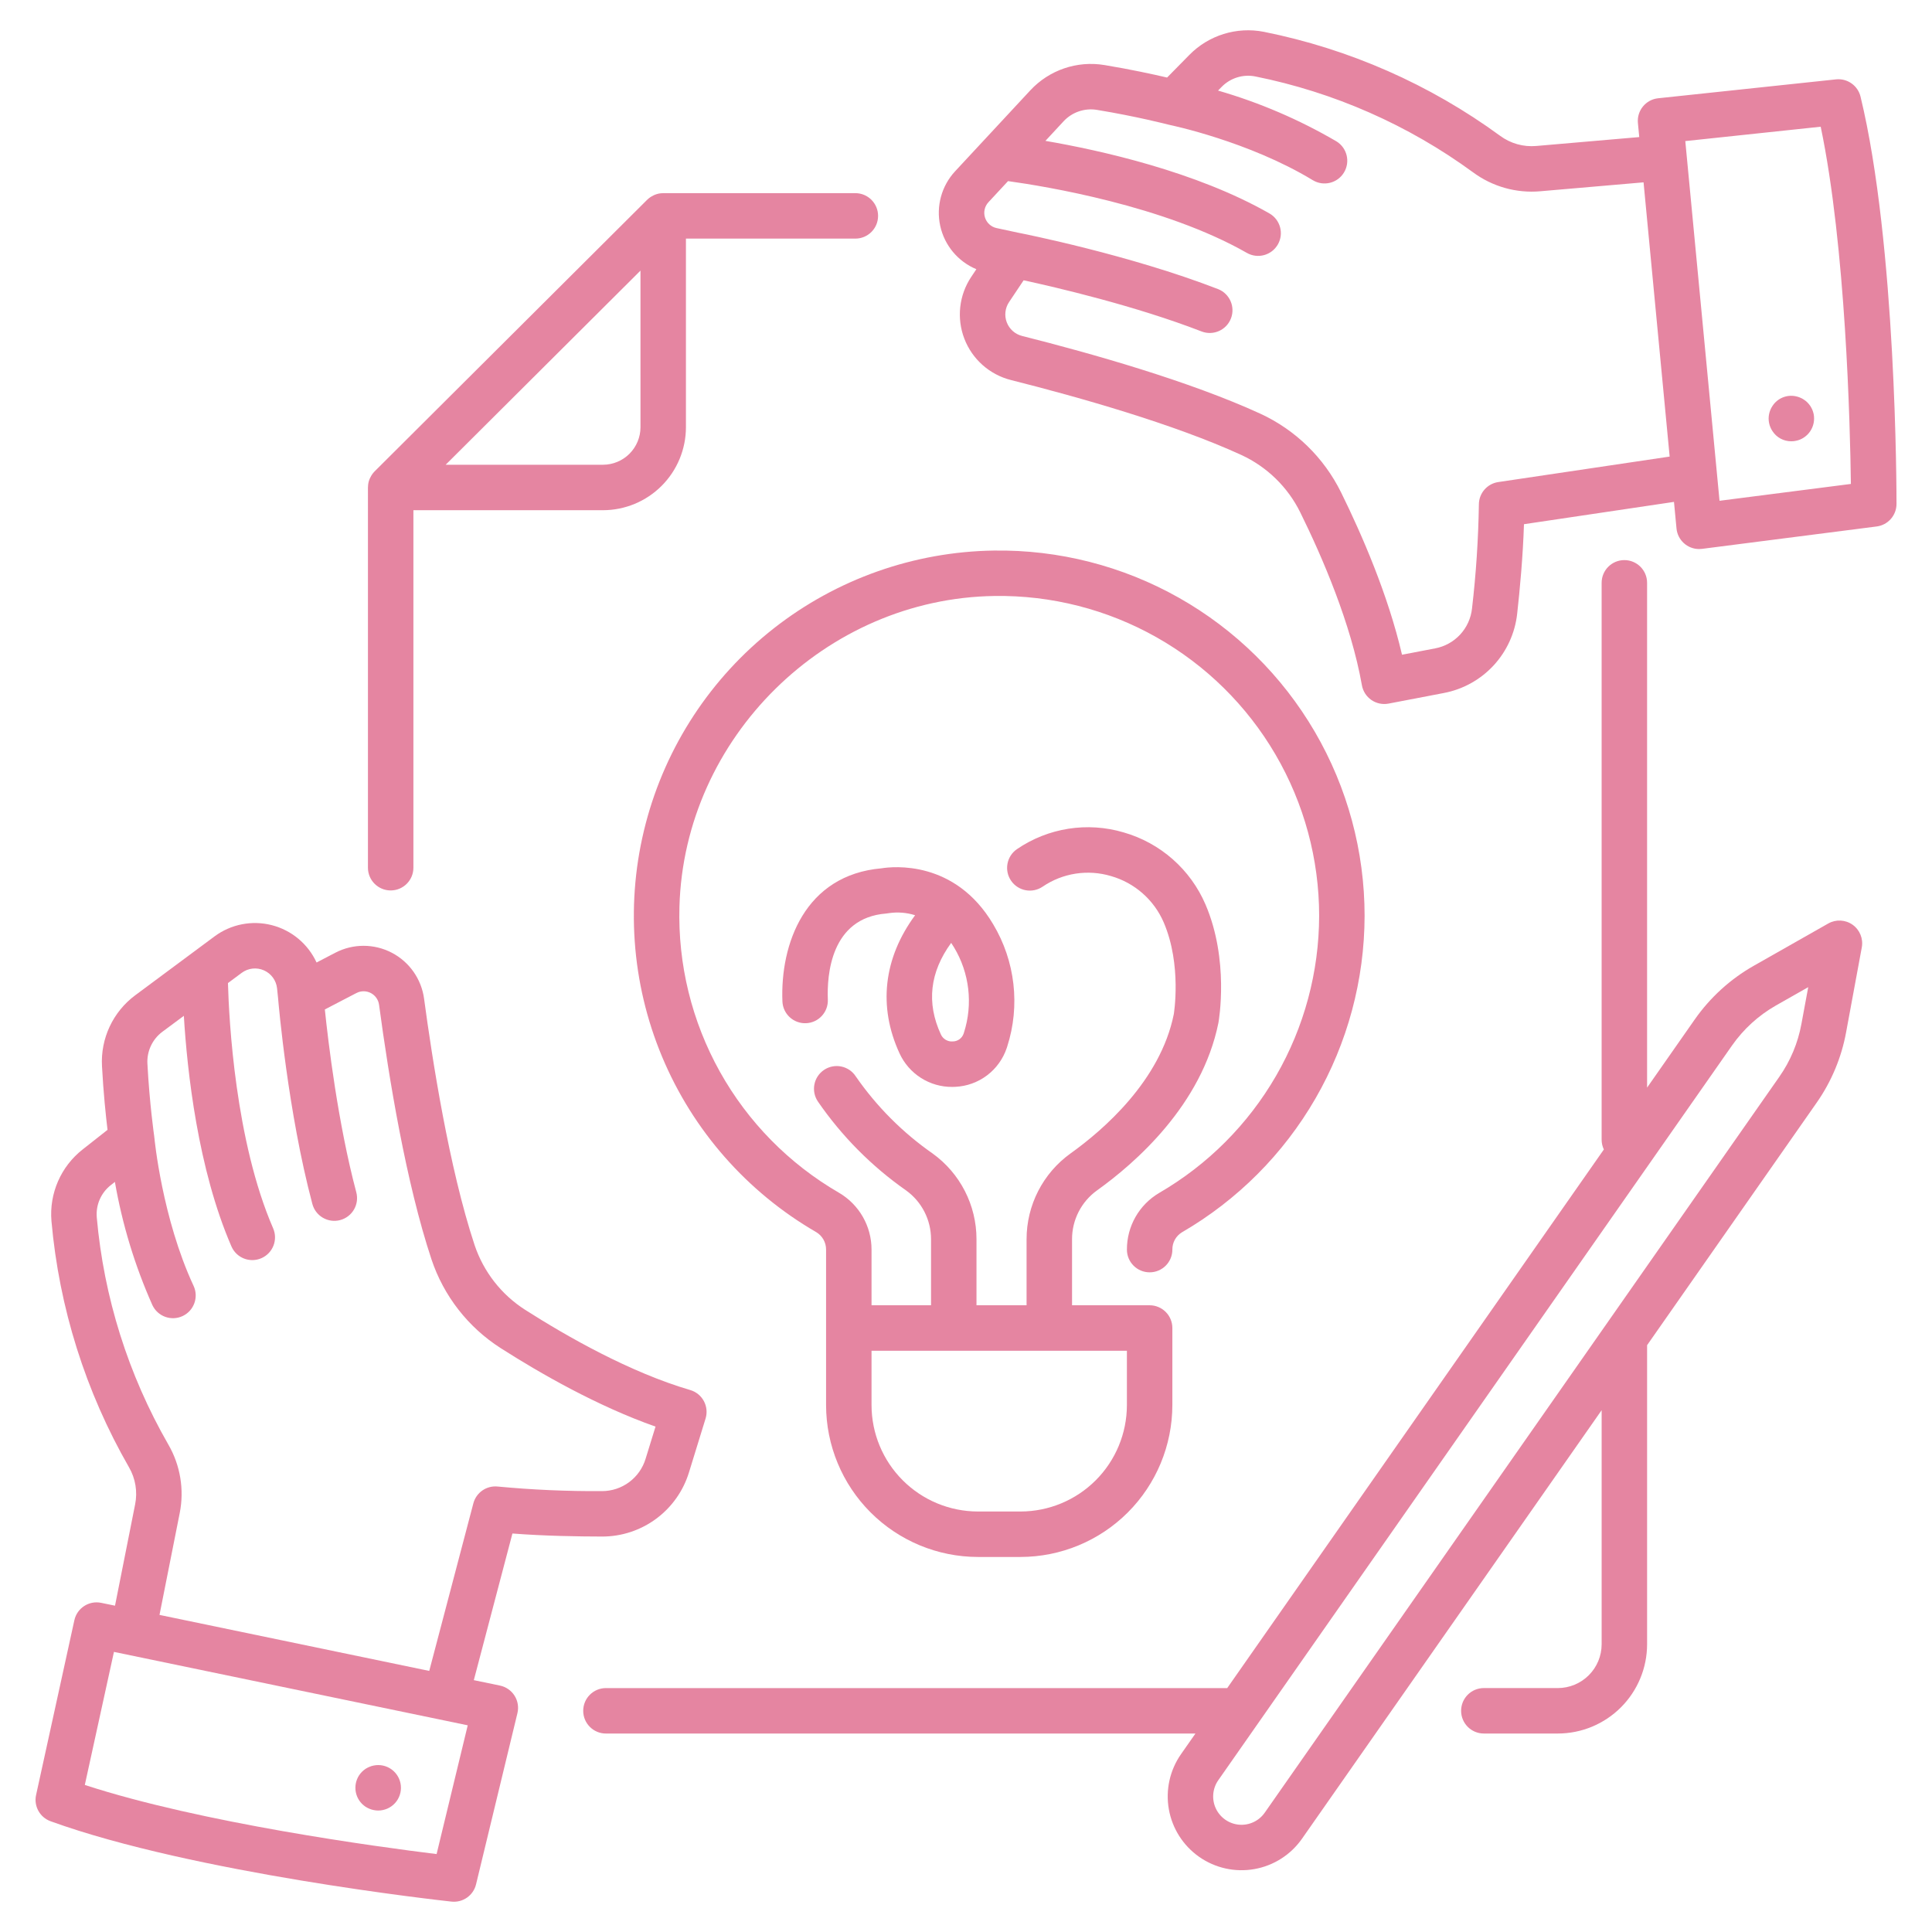
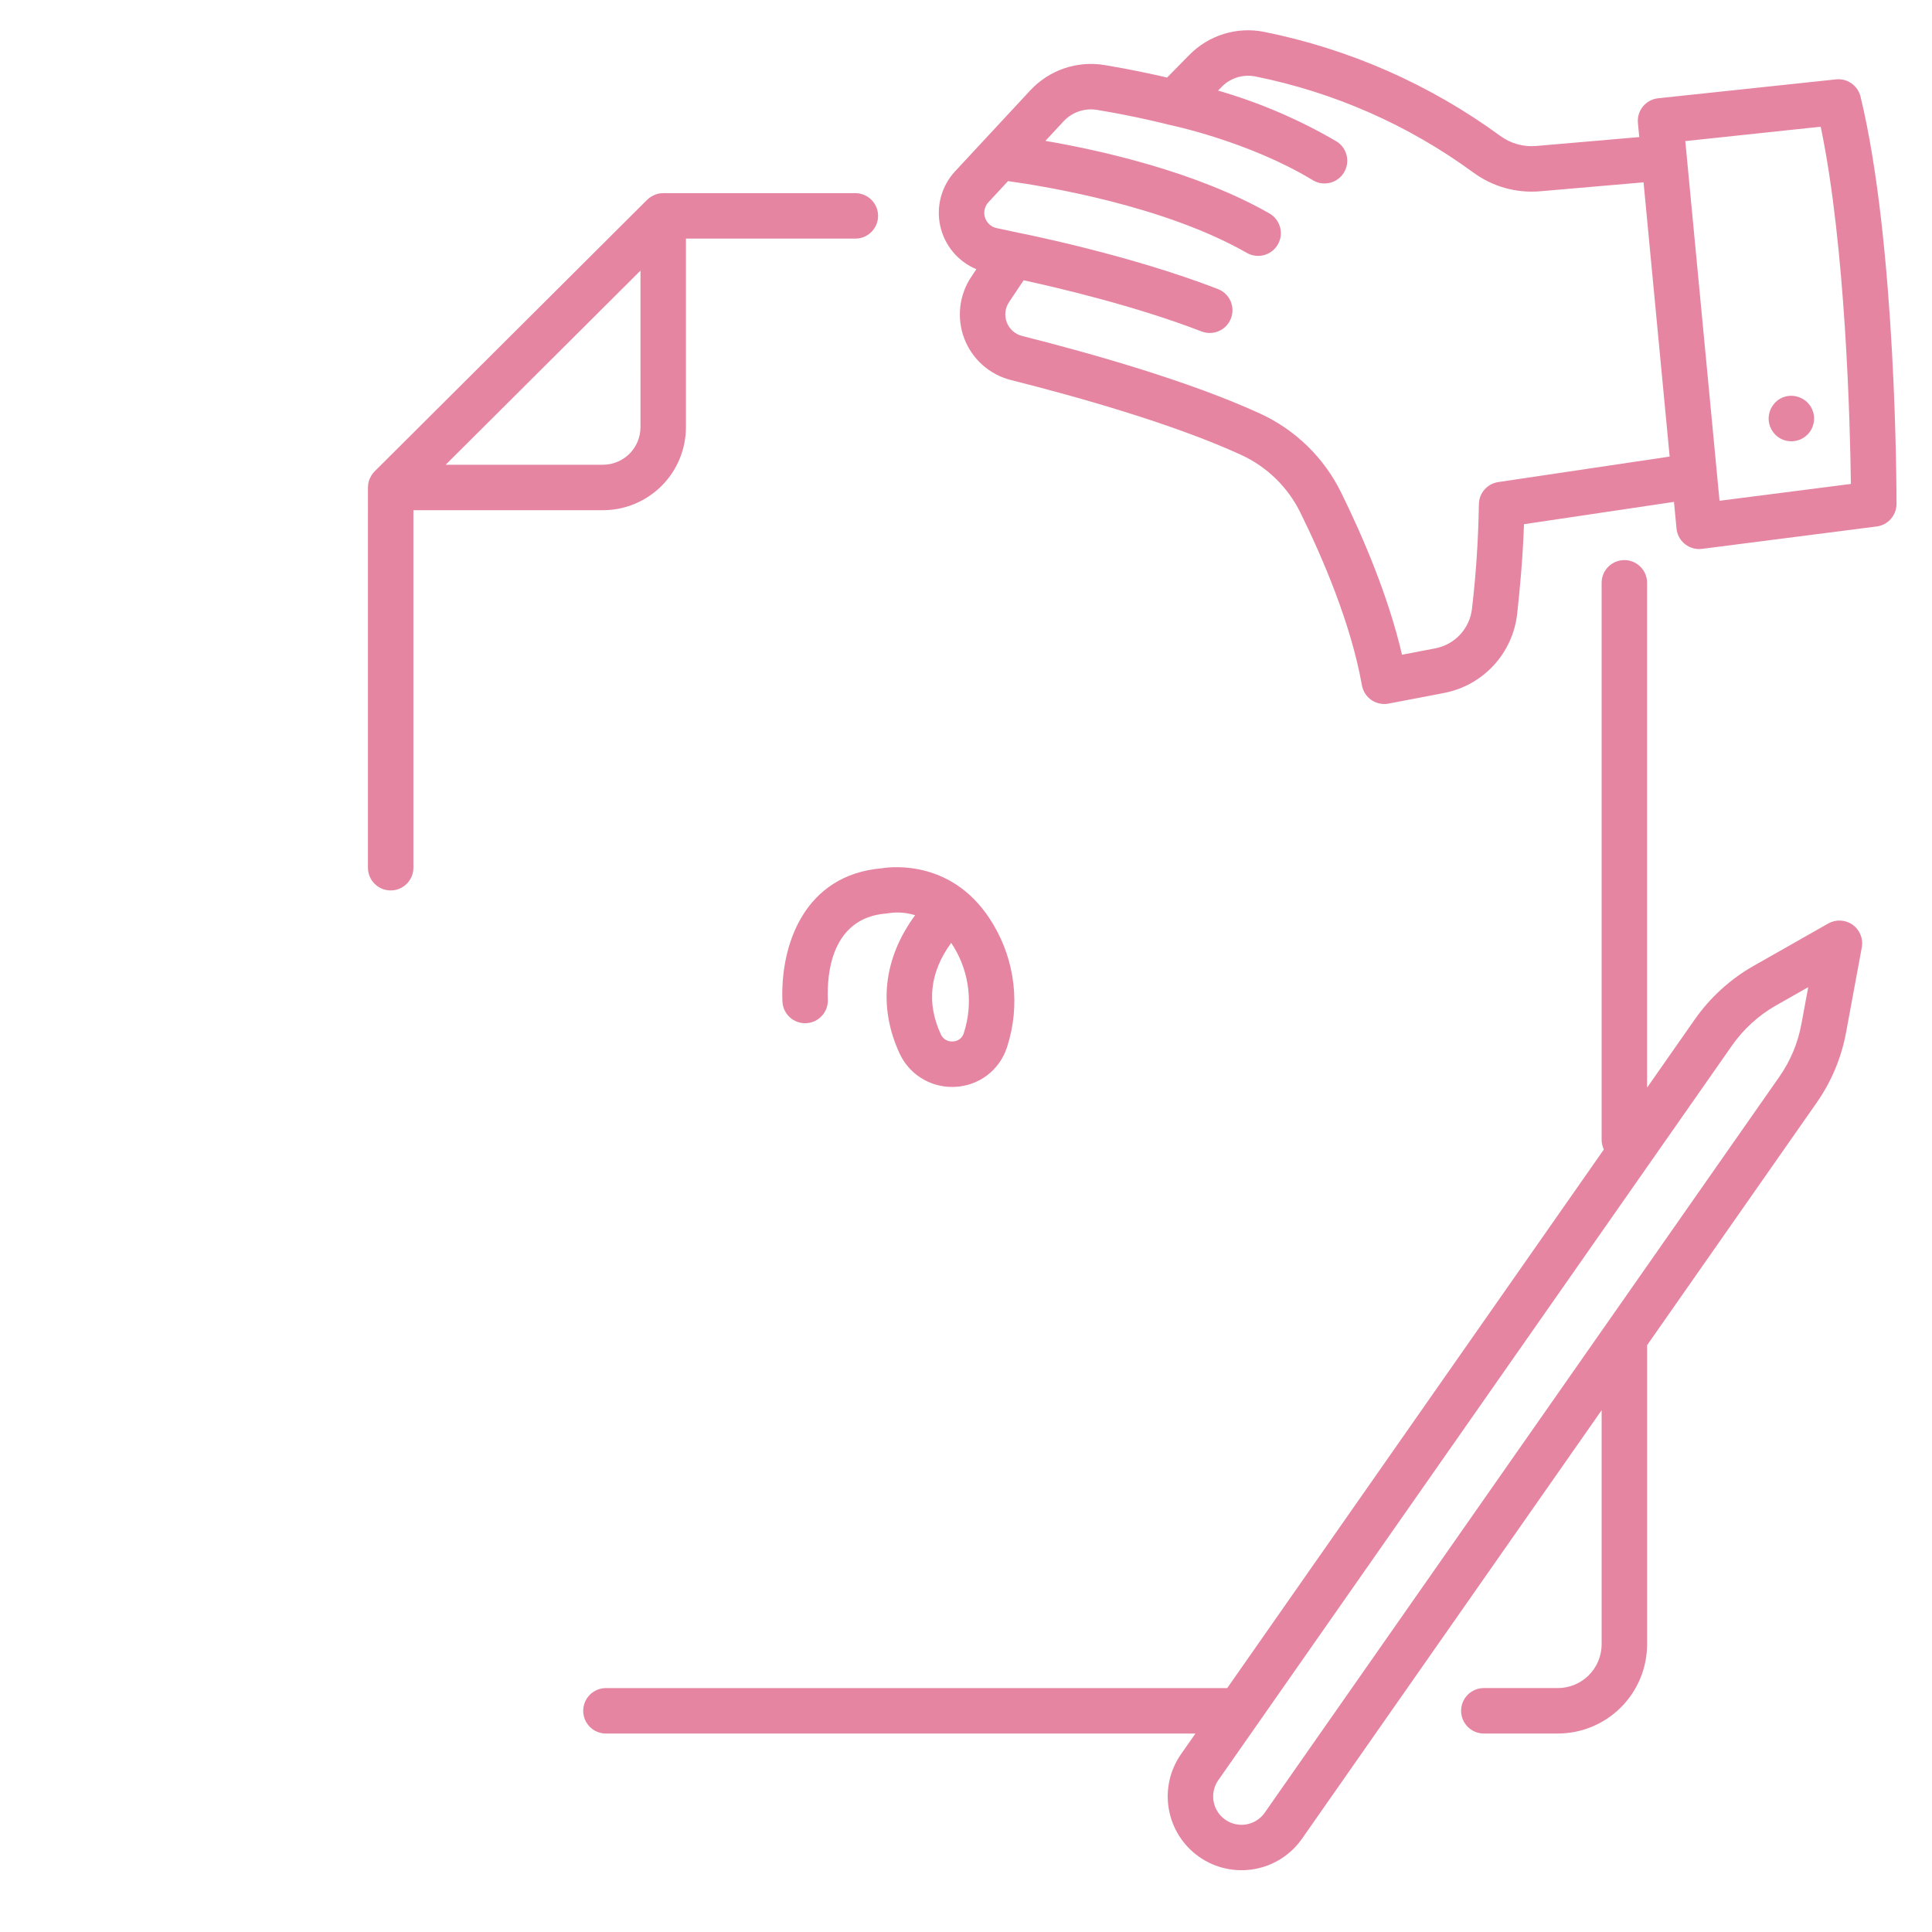
<svg xmlns="http://www.w3.org/2000/svg" width="1200pt" height="1200pt" version="1.1" viewBox="0 0 1200 1200">
  <path d="m531.28 119.96h-119.35c-0.102 0-0.199 0.027-0.301 0.031-0.812 0.012-1.625 0.09-2.426 0.242-0.07 0-0.137 0.039-0.207 0.055v-0.004c-0.738 0.164-1.465 0.383-2.168 0.66-0.242 0.09-0.473 0.203-0.707 0.309-0.547 0.246-1.078 0.531-1.586 0.848-0.211 0.129-0.426 0.25-0.633 0.395-0.691 0.469-1.344 1-1.941 1.586l-169.29 168.71v-0.004c-0.59 0.598-1.129 1.25-1.602 1.945-0.141 0.203-0.262 0.414-0.391 0.621-0.324 0.52-0.613 1.059-0.863 1.617-0.102 0.227-0.207 0.449-0.301 0.676-0.305 0.758-0.539 1.539-0.707 2.34v0.055-0.004c-0.152 0.816-0.234 1.641-0.242 2.473 0 0.098-0.027 0.191-0.027 0.289l-0.004 236.15c0 7.797 6.324 14.117 14.121 14.117s14.117-6.32 14.117-14.117v-222.05h117.75-0.004c13.664-0.02 26.762-5.457 36.422-15.121 9.66-9.66 15.094-22.762 15.109-36.426v-117.15h105.23-0.004c7.797 0 14.117-6.32 14.117-14.117s-6.32-14.117-14.117-14.117zm-133.46 145.39c-0.008 6.18-2.465 12.102-6.832 16.473-4.367 4.367-10.285 6.828-16.465 6.84h-97.715l13.246-13.195 107.76-107.39z" fill="#e585a1" />
  <path d="m376.36 1048.5c-7.797 0-14.117 6.32-14.117 14.117 0 7.797 6.32 14.117 14.117 14.117h366.15l-8.945 12.785v0.004c-6.965 9.961-9.691 22.285-7.57 34.258 2.117 11.969 8.906 22.609 18.867 29.574 9.965 6.969 22.285 9.691 34.258 7.57 11.973-2.117 22.609-8.902 29.578-18.867l186.11-266.16v145.41c-0.012 7.207-2.879 14.109-7.977 19.203-5.094 5.094-11.996 7.961-19.203 7.977h-45.988c-7.797 0-14.117 6.32-14.117 14.117s6.32 14.117 14.117 14.117h45.988c14.691-0.02 28.773-5.867 39.16-16.254 10.387-10.387 16.234-24.469 16.254-39.16v-185.79l105.26-150.53c9.203-13.125 15.465-28.086 18.352-43.852l9.738-52.68c1-5.398-1.223-10.887-5.695-14.07-4.473-3.184-10.383-3.484-15.156-0.777l-46.348 26.309c-14.484 8.246-26.961 19.602-36.531 33.25l-29.629 42.375v-313.54c0-7.797-6.32-14.117-14.117-14.117-7.797 0-14.117 6.32-14.117 14.117v345.95c0.008 2.078 0.48 4.125 1.383 6l-233.94 334.55zm699.45-399.15c7.16-10.207 16.488-18.699 27.324-24.867l19.992-11.348-4.234 22.875h-0.004c-2.16 11.801-6.844 23-13.734 32.824l-107.95 154.37-211.66 302.69c-3.602 5.152-9.684 7.992-15.945 7.449-6.266-0.547-11.766-4.391-14.426-10.09-2.66-5.695-2.082-12.383 1.523-17.535z" fill="#e585a1" />
-   <path d="m31.391 1131.2c89.004 32.25 242.55 49.215 249.04 49.922 7.051 0.758 13.578-3.824 15.25-10.719l25.703-106.32c0.898-3.715 0.254-7.637-1.793-10.867s-5.312-5.496-9.059-6.273l-16.234-3.371 23.98-91.086c20.152 1.562 40.723 1.855 55.648 1.891l-0.004 0.004c12.113 0.02 23.91-3.856 33.645-11.062 9.734-7.203 16.895-17.348 20.414-28.938l10.262-33.293c1.113-3.613 0.73-7.519-1.059-10.848-1.793-3.328-4.844-5.801-8.469-6.859-37.328-10.941-76.336-33.113-102.49-49.801-14.797-9.434-25.902-23.664-31.465-40.305-15.824-47.727-26.434-116.29-31.348-152.9-1.637-12.25-9.141-22.938-20.105-28.637-10.969-5.699-24.027-5.699-34.992 0.004l-11.695 6.086v-0.004c-5.305-11.52-15.52-20.039-27.805-23.191-12.289-3.148-25.344-0.594-35.535 6.957l-49.281 36.59c-13.848 10.289-21.605 26.84-20.652 44.066 0.875 16.512 2.406 30.973 3.438 39.531l-15.422 12.145 0.004-0.004c-13.555 10.613-20.852 27.34-19.41 44.496 4.762 53.871 21.199 106.06 48.16 152.94 4.035 6.949 5.391 15.133 3.816 23.012l-12.496 62.957-8.586-1.766h-0.004c-7.574-1.57-15.004 3.246-16.66 10.805l-23.777 108.55c-1.516 6.914 2.324 13.879 8.98 16.289zm28.711-375.15c-0.633-7.695 2.648-15.199 8.734-19.957l2.527-1.98c4.578 26.355 12.391 52.043 23.27 76.48 3.289 7.07 11.688 10.133 18.758 6.848 7.07-3.289 10.133-11.688 6.848-18.758-19.578-42.09-24.316-91.566-24.352-92.062 0-0.086-0.039-0.164-0.051-0.25 0-0.164 0-0.32-0.035-0.484-0.035-0.164-2.945-20.547-4.234-45.129l-0.004 0.004c-0.441-7.773 3.047-15.254 9.289-19.91l13.336-9.902c2.098 34.555 8.707 95.148 29.555 143.22h0.004c3.102 7.156 11.418 10.438 18.57 7.336 3.434-1.488 6.137-4.281 7.512-7.766 1.379-3.481 1.312-7.367-0.176-10.805-23.543-54.293-27.426-129.33-28.066-152.33l8.547-6.352c3.984-2.961 9.254-3.551 13.793-1.551 4.543 2 7.66 6.285 8.168 11.223l0.641 6.223c0.32 3.801 6.102 70.59 21.25 127.54 0.938 3.648 3.289 6.769 6.539 8.668 3.25 1.902 7.125 2.43 10.762 1.461 3.637-0.965 6.738-3.348 8.613-6.613 1.875-3.262 2.367-7.141 1.371-10.773-11.391-42.82-17.387-93.051-19.504-113.44l19.602-10.199c2.809-1.457 6.148-1.453 8.953 0.008 2.801 1.461 4.719 4.199 5.129 7.332 6.164 45.926 16.816 110.62 32.535 158.03v0.004c7.606 22.793 22.805 42.289 43.059 55.219 24.598 15.699 60.094 36.031 96.117 48.707l-6.164 19.984c-1.762 5.812-5.352 10.906-10.23 14.523-4.883 3.617-10.801 5.566-16.879 5.559-21.609 0.145-43.215-0.805-64.73-2.84-6.934-0.73-13.363 3.703-15.145 10.441l-27.402 104.08-167.54-34.789 12.547-63.199c2.918-14.625 0.391-29.812-7.106-42.703-24.867-43.254-40.023-91.402-44.414-141.1zm10.672 269.97 219.74 45.605-19.336 79.973c-36.516-4.496-146.12-19.297-218.5-42.934z" fill="#e585a1" />
  <path d="m1140.4 49.297-110.5 11.738c-7.691 0.816-13.293 7.672-12.562 15.375l0.828 8.73-63.953 5.527h0.004c-8.008 0.711-15.992-1.535-22.457-6.312-43.645-31.922-93.719-53.965-146.74-64.59-16.891-3.312-34.312 2.102-46.355 14.402l-13.766 13.996c-8.395-1.957-22.59-5.066-38.914-7.766v0.004c-17.012-2.824-34.309 3.078-46.047 15.715l-46.695 50.258c-8.438 9.094-11.898 21.738-9.27 33.859 2.629 12.125 11.016 22.199 22.461 26.98l-3.152 4.715v0.004c-7.602 11.352-9.211 25.691-4.309 38.445 4.898 12.754 15.691 22.328 28.941 25.672 42.109 10.609 101.12 27.297 143.1 46.543h-0.004c15.934 7.352 28.859 19.949 36.617 35.684 13.723 27.828 31.5 69.035 38.273 107.33v0.004c0.66 3.719 2.781 7.023 5.894 9.168 3.113 2.144 6.953 2.949 10.668 2.238l34.211-6.555h-0.004c11.906-2.231 22.777-8.234 31.004-17.121 8.227-8.887 13.375-20.191 14.68-32.23 1.641-14.746 3.562-35.293 4.215-55.52l93.176-13.859 1.562 16.504c0.688 7.242 6.766 12.777 14.039 12.785 0.602 0 1.199-0.039 1.793-0.113l108.49-13.906h0.004c7.039-0.902 12.312-6.887 12.324-13.984 0-6.531-0.031-161-22.344-253.01-1.68-6.871-8.176-11.445-15.211-10.711zm-209.8 250.12c-6.898 1.023-12.016 6.934-12.043 13.91-0.332 21.609-1.758 43.188-4.266 64.652-0.66 6.043-3.246 11.715-7.379 16.172-4.133 4.457-9.59 7.465-15.562 8.578l-20.539 3.934c-8.641-37.188-24.965-74.703-37.875-100.88v0.004c-10.629-21.547-28.336-38.793-50.156-48.852-43.93-20.152-104.73-37.375-147.97-48.273-4.344-1.102-7.879-4.246-9.484-8.434-1.602-4.184-1.07-8.887 1.426-12.609l9.039-13.52c20.023 4.336 69.254 15.785 110.62 31.812l0.004 0.004c7.246 2.731 15.344-0.887 18.141-8.109 2.801-7.223-0.742-15.352-7.938-18.219-55.023-21.32-120.87-34.387-124.46-35.094l-13.152-2.824h-0.004c-3.406-0.73-6.16-3.238-7.207-6.562s-0.227-6.957 2.148-9.508l12.164-13.102c22.777 3.144 96.855 15.176 148.34 44.586h-0.004c6.769 3.867 15.395 1.516 19.262-5.258 3.867-6.769 1.512-15.395-5.258-19.262-45.504-25.992-105.01-39.199-139.12-45.062l11.293-12.176c5.309-5.699 13.121-8.348 20.801-7.059 24.293 3.984 44.191 9.109 44.395 9.176 0.203 0.066 0.316 0.055 0.477 0.09 0.09 0 0.164 0.059 0.254 0.078 0.484 0.098 48.984 10.137 88.828 34.297 6.668 4.043 15.352 1.914 19.391-4.754 4.043-6.664 1.918-15.348-4.75-19.391-23.098-13.488-47.777-24.07-73.473-31.504l2.258-2.297c5.398-5.527 13.215-7.965 20.797-6.496 48.918 9.812 95.113 30.148 135.38 59.602 11.996 8.859 26.812 13.035 41.668 11.738l64.195-5.547 16.211 170.33zm137.43 11.625-21.262-223.41 84.105-8.926c15.559 74.504 18.273 185.09 18.746 221.88z" fill="#e585a1" />
-   <path d="m617.39 341.96c-49.652 0.711-97.703 17.684-136.78 48.324s-67.031 73.25-79.566 121.3-8.969 98.887 10.16 144.71c19.129 45.824 52.762 84.113 95.738 108.99 3.832 2.273 6.172 6.406 6.144 10.859v96.598c0.031 25.008 9.98 48.98 27.66 66.66 17.684 17.68 41.656 27.629 66.66 27.656h26.445c25.004-0.027 48.98-9.973 66.66-27.656 17.684-17.684 27.629-41.656 27.66-66.664v-47.895c0-3.742-1.488-7.336-4.137-9.98-2.648-2.648-6.238-4.137-9.984-4.137h-48.188v-41.012c-0.02-12.004 5.742-23.285 15.48-30.305 23.75-16.988 65.129-53.062 75.441-104.12 0.281-1.578 6.769-39.02-8.023-73.48l0.004 0.004c-9.363-21.82-28.047-38.27-50.875-44.797-22.52-6.668-46.844-2.848-66.234 10.398-6.43 4.414-8.062 13.203-3.648 19.629 4.414 6.43 13.203 8.062 19.633 3.648 12.43-8.445 28-10.852 42.398-6.555 14.699 4.188 26.738 14.766 32.777 28.809 11.375 26.496 6.234 57.051 6.238 57.051-8.336 41.254-43.766 71.855-64.129 86.43h-0.004c-17.145 12.324-27.305 32.152-27.297 53.27v41.012h-31.113v-41.012h0.004c0.012-21.117-10.152-40.945-27.297-53.27-18.598-12.977-34.73-29.16-47.648-47.801-2.039-3.176-5.266-5.398-8.961-6.18-3.691-0.777-7.543-0.047-10.691 2.031-3.148 2.082-5.336 5.332-6.07 9.035-0.734 3.703 0.043 7.543 2.16 10.668 14.824 21.531 33.379 40.234 54.789 55.227 9.738 7.019 15.5 18.301 15.484 30.305v41.012h-36.957v-34.59 0.004c0.012-14.523-7.684-27.961-20.215-35.297-30.984-17.945-56.551-43.93-73.992-75.199-17.445-31.273-26.117-66.676-25.109-102.47 2.926-104.95 90.75-191.54 195.78-193 35.195-0.504 69.898 8.352 100.55 25.66 30.652 17.309 56.156 42.449 73.902 72.852 17.746 30.398 27.102 64.969 27.102 100.17-0.074 34.867-9.289 69.109-26.723 99.305-17.434 30.195-42.48 55.293-72.637 72.789-12.465 7.336-20.098 20.742-20.039 35.203 0 7.797 6.32 14.117 14.117 14.117s14.117-6.32 14.117-14.117c-0.062-4.379 2.195-8.469 5.941-10.742 34.441-19.984 63.039-48.648 82.945-83.133 19.906-34.484 30.426-73.586 30.508-113.4 0-40.203-10.68-79.684-30.949-114.4-20.266-34.719-49.391-63.434-84.395-83.199-35.008-19.77-74.637-29.887-114.83-29.312zm-76.066 497h158.62v33.781h-0.004c-0.02 17.52-6.988 34.316-19.379 46.707-12.387 12.387-29.184 19.355-46.703 19.375h-26.449c-17.52-0.02-34.316-6.988-46.707-19.379-12.391-12.387-19.359-29.184-19.379-46.707z" fill="#e585a1" />
-   <path d="m232.11 1096.6c-0.91 0.18-1.797 0.449-2.648 0.812-0.848 0.352-1.664 0.777-2.438 1.27-0.766 0.527-1.484 1.117-2.152 1.766-5.504 5.519-5.504 14.453 0 19.977 0.668 0.645 1.387 1.234 2.152 1.762 0.773 0.492 1.59 0.918 2.438 1.273 0.852 0.359 1.738 0.629 2.648 0.809 0.906 0.184 1.828 0.277 2.75 0.285 3.996 0.016 7.812-1.664 10.5-4.617s4-6.91 3.606-10.887c-0.391-3.973-2.445-7.598-5.66-9.973-3.215-2.371-7.281-3.273-11.195-2.477z" fill="#e585a1" />
  <path d="m1125.7 254.57c-0.363-0.848-0.801-1.664-1.305-2.438-0.531-0.762-1.121-1.484-1.766-2.152-0.652-0.652-1.375-1.23-2.152-1.73-0.762-0.523-1.578-0.961-2.434-1.305-0.855-0.359-1.742-0.633-2.648-0.812-5.602-1.18-11.348 1.203-14.469 6-0.52 0.766-0.957 1.582-1.309 2.438-0.355 0.852-0.629 1.738-0.812 2.644-0.18 0.906-0.273 1.828-0.281 2.754 0.004 0.926 0.102 1.848 0.281 2.754 0.18 0.906 0.453 1.793 0.812 2.644 0.352 0.855 0.789 1.672 1.309 2.438 2.574 3.961 6.992 6.328 11.715 6.281 0.926 0.012 1.852-0.082 2.754-0.281 0.906-0.168 1.793-0.43 2.648-0.777 0.852-0.355 1.664-0.793 2.434-1.305 0.77-0.523 1.492-1.113 2.152-1.766 2.652-2.648 4.137-6.242 4.129-9.988 0.008-0.922-0.074-1.844-0.246-2.754-0.199-0.902-0.473-1.785-0.812-2.644z" fill="#e585a1" />
  <path d="m558.76 654.35c2.875 6.227 7.477 11.492 13.262 15.172 5.781 3.68 12.504 5.617 19.359 5.582 0.66 0 1.324 0 1.992-0.055h-0.004c7.117-0.332 13.969-2.801 19.66-7.086s9.957-10.188 12.242-16.934l0.332-1c8.164-25.422 4.969-53.129-8.762-76.023-23.746-39.992-62.238-35.832-69.332-34.684-47.617 4.156-62.926 47.047-61.535 82.656v-0.004c0.305 7.793 6.867 13.863 14.656 13.559 7.793-0.305 13.859-6.867 13.555-14.66-0.594-15.176 1.766-50.742 36.227-53.465v0.004c0.594-0.047 1.184-0.133 1.766-0.25 5.434-0.793 10.977-0.348 16.215 1.305-19.629 26.633-23.102 56.746-9.633 85.883zm32.039-68.711c0.594 0.887 1.184 1.812 1.766 2.781 9.59 15.926 11.84 35.215 6.176 52.922l-0.203 0.621c-0.961 2.879-3.637 4.84-6.672 4.891-3.164 0.285-6.164-1.465-7.473-4.359-9.051-19.555-6.883-38.641 6.406-56.859z" fill="#e585a1" />
</svg>